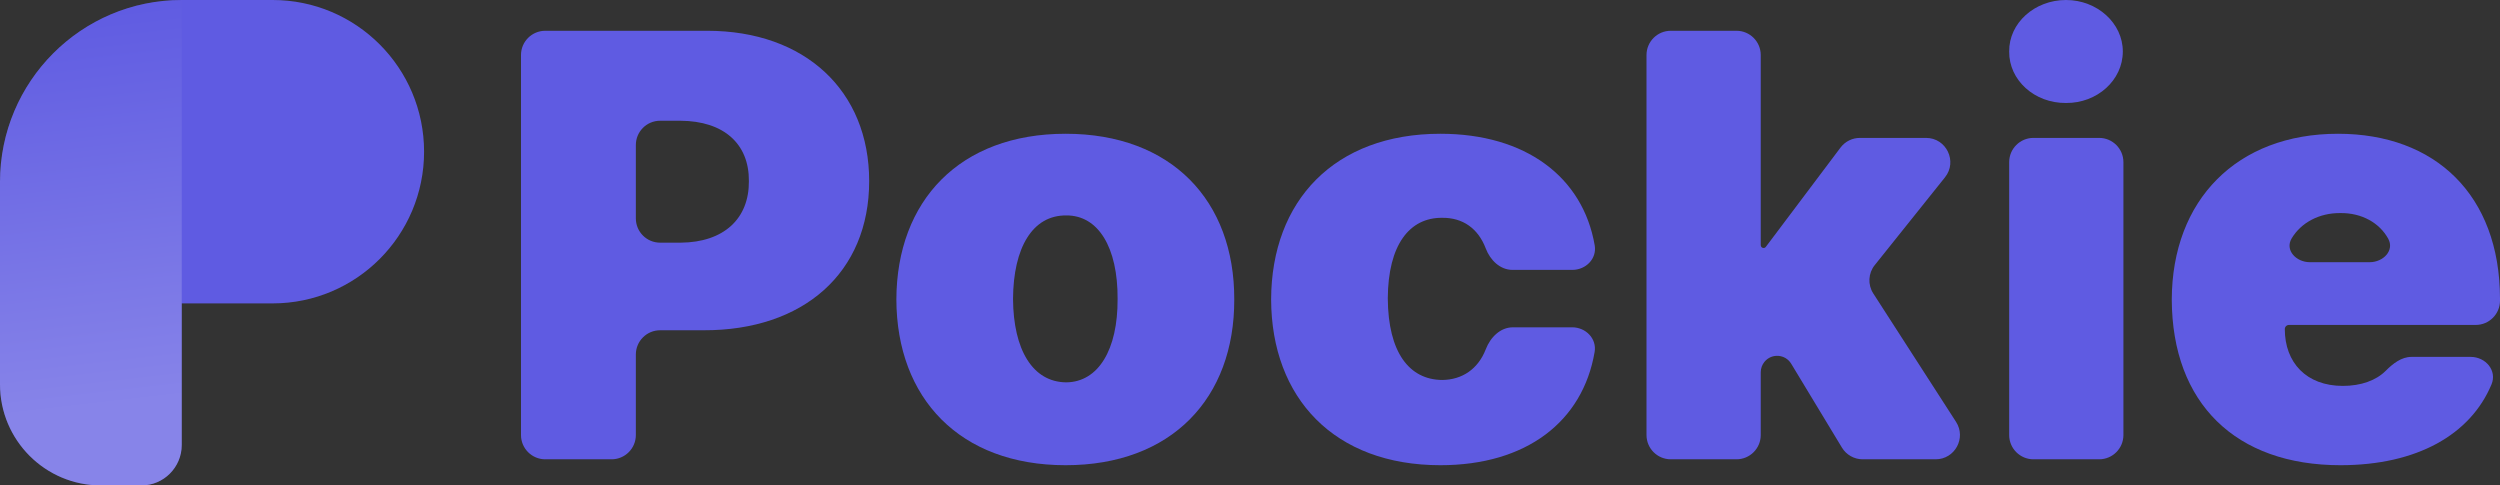
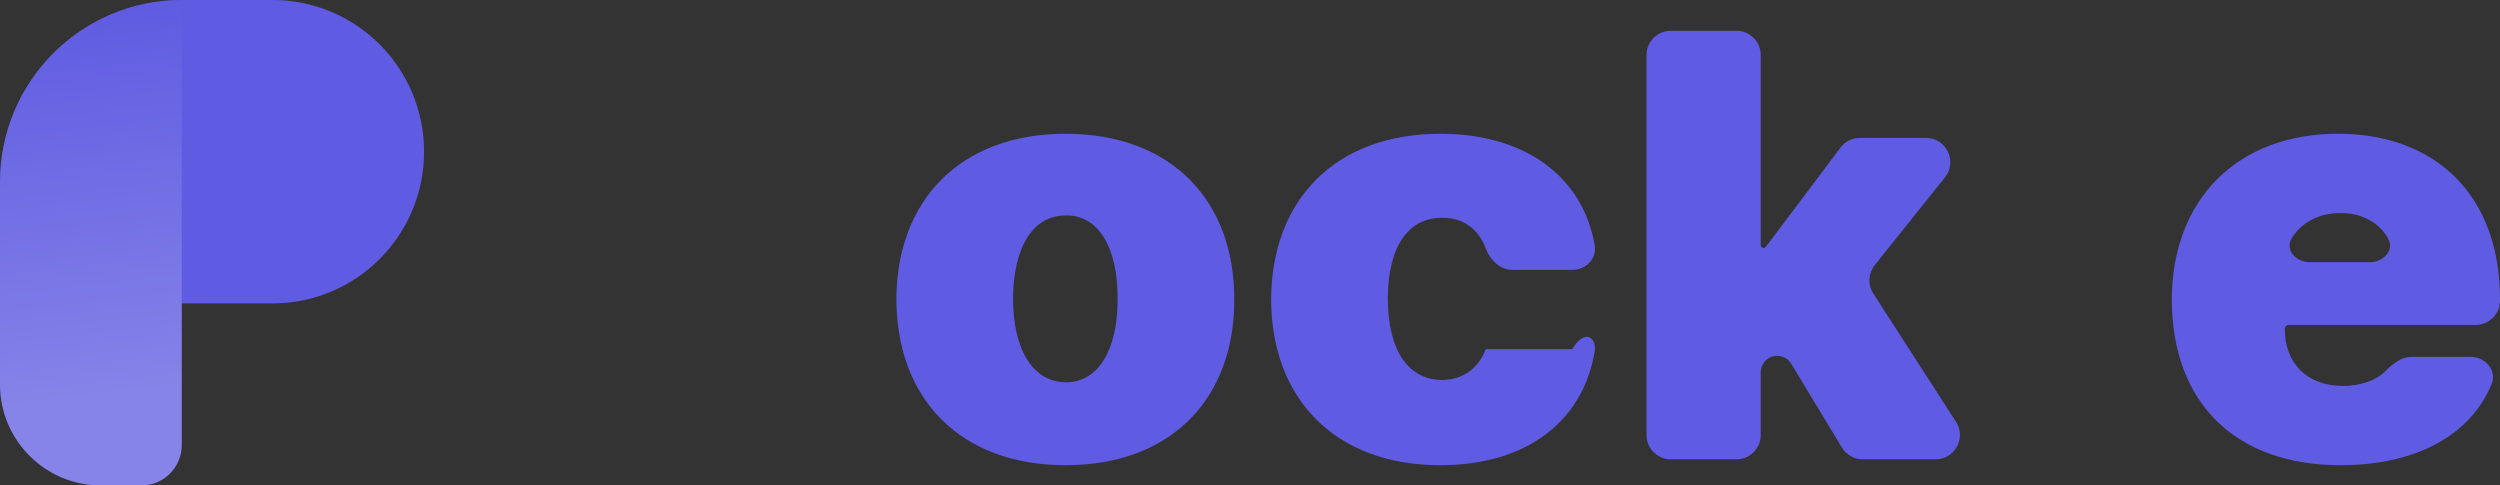
<svg xmlns="http://www.w3.org/2000/svg" width="206" height="40" viewBox="0 0 206 40" fill="none">
  <rect x="0" y="0" width="206" height="40" fill="#333333" stroke="none" />
-   <path d="M44.93 37.846C43.826 37.846 42.93 36.95 42.93 35.846V4.536C42.93 3.431 43.826 2.536 44.93 2.536H58.271C66.34 2.536 71.62 7.486 71.62 14.924C71.62 22.483 66.191 27.238 57.972 27.214H54.394C53.289 27.214 52.394 28.109 52.394 29.214V35.846C52.394 36.95 51.498 37.846 50.394 37.846H44.93ZM52.394 17.996C52.394 19.1 53.289 19.996 54.394 19.996H56.08C59.641 19.971 61.733 18.021 61.708 14.924C61.733 11.851 59.641 9.973 56.08 9.949H54.394C53.289 9.949 52.394 10.845 52.394 11.949V17.996Z" fill="#5F5BE2" />
  <path d="M87.807 38.333C79.091 38.333 73.886 32.822 73.861 24.678C73.886 16.533 79.091 11.022 87.807 11.022C96.523 11.022 101.728 16.533 101.703 24.678C101.728 32.822 96.523 38.333 87.807 38.333ZM83.474 24.629C83.499 28.823 85.092 31.481 87.857 31.506C90.496 31.481 92.115 28.823 92.09 24.629C92.115 20.386 90.496 17.728 87.857 17.752C85.092 17.728 83.499 20.386 83.474 24.629Z" fill="#5F5BE2" />
-   <path d="M118.687 38.333C109.946 38.333 104.766 32.798 104.741 24.678C104.766 16.533 109.971 11.022 118.687 11.022C125.703 11.022 130.434 14.575 131.404 20.219C131.593 21.319 130.674 22.239 129.558 22.239H124.634C123.606 22.239 122.792 21.436 122.427 20.475C121.798 18.818 120.527 17.929 118.837 17.947C116.147 17.923 114.379 20.166 114.354 24.58C114.379 29.043 116.122 31.286 118.837 31.31C120.482 31.292 121.796 30.416 122.432 28.769C122.808 27.796 123.625 26.97 124.668 26.97H129.544C130.665 26.97 131.586 27.899 131.397 29.004C130.416 34.735 125.776 38.333 118.687 38.333Z" fill="#5F5BE2" />
+   <path d="M118.687 38.333C109.946 38.333 104.766 32.798 104.741 24.678C104.766 16.533 109.971 11.022 118.687 11.022C125.703 11.022 130.434 14.575 131.404 20.219C131.593 21.319 130.674 22.239 129.558 22.239H124.634C123.606 22.239 122.792 21.436 122.427 20.475C121.798 18.818 120.527 17.929 118.837 17.947C116.147 17.923 114.379 20.166 114.354 24.58C114.379 29.043 116.122 31.286 118.837 31.31C120.482 31.292 121.796 30.416 122.432 28.769H129.544C130.665 26.97 131.586 27.899 131.397 29.004C130.416 34.735 125.776 38.333 118.687 38.333Z" fill="#5F5BE2" />
  <path d="M137.672 37.846C136.567 37.846 135.672 36.95 135.672 35.846V4.536C135.672 3.431 136.567 2.536 137.672 2.536H143.085C144.19 2.536 145.085 3.431 145.085 4.536V20.202C145.085 20.331 145.19 20.435 145.318 20.435C145.391 20.435 145.46 20.4 145.504 20.342L151.658 12.161C152.035 11.659 152.627 11.363 153.256 11.363H158.705C160.382 11.363 161.314 13.304 160.266 14.613L154.477 21.847C153.94 22.518 153.891 23.458 154.357 24.18L161.178 34.762C162.036 36.093 161.08 37.846 159.497 37.846H153.485C152.785 37.846 152.136 37.48 151.774 36.881L147.595 29.972C147.112 29.174 145.984 29.093 145.392 29.815C145.194 30.057 145.085 30.36 145.085 30.672V35.846C145.085 36.95 144.19 37.846 143.085 37.846H137.672Z" fill="#5F5BE2" />
-   <path d="M167.556 37.846C166.452 37.846 165.556 36.95 165.556 35.846V13.363C165.556 12.259 166.452 11.363 167.556 11.363H172.97C174.074 11.363 174.97 12.259 174.97 13.363V35.846C174.97 36.95 174.074 37.846 172.97 37.846H167.556ZM165.556 4.243C165.531 1.902 167.648 0 170.238 0C172.803 0 174.92 1.902 174.92 4.243C174.92 6.608 172.803 8.51 170.238 8.486C167.648 8.51 165.531 6.608 165.556 4.243Z" fill="#5F5BE2" />
  <path d="M192.851 38.333C184.234 38.333 178.979 33.237 178.954 24.678C178.979 16.484 184.309 11.022 192.651 11.022C200.67 11.022 205.975 16.07 206 24.58V24.775C206 25.879 205.104 26.775 204 26.775H188.61C188.421 26.775 188.268 26.928 188.268 27.116C188.268 29.872 190.037 31.798 193.05 31.798C194.531 31.798 195.782 31.36 196.592 30.546C197.174 29.962 197.877 29.408 198.701 29.408H203.584C204.822 29.408 205.777 30.537 205.299 31.678C203.57 35.812 199.162 38.333 192.851 38.333ZM188.833 19.643C188.254 20.612 189.203 21.605 190.332 21.605H195.263C196.375 21.605 197.326 20.641 196.788 19.667C196.063 18.357 194.609 17.54 192.851 17.557C191.103 17.54 189.608 18.347 188.833 19.643Z" fill="#5F5BE2" />
  <path d="M14.976 0C6.705 0 0 6.716 0 15V31.667C0 36.269 3.725 40 8.32 40H11.648C13.486 40 14.976 38.508 14.976 36.667V25H22.464C29.356 25 34.944 19.404 34.944 12.5C34.944 5.596 29.356 0 22.464 0H14.976Z" fill="#5F5BE2" />
  <path opacity="0.25" d="M14.976 0C6.705 0 0 6.716 0 15V31.667C0 36.269 3.725 40 8.32 40H11.648C13.486 40 14.976 38.508 14.976 36.667V0Z" fill="url(#paint0_linear_1356_8864)" />
  <defs>
    <linearGradient id="paint0_linear_1356_8864" x1="8.32" y1="33.333" x2="4.521" y2="0.439" gradientUnits="userSpaceOnUse">
      <stop stop-color="white" />
      <stop offset="1" stop-color="#5F5BE2" />
    </linearGradient>
  </defs>
</svg>